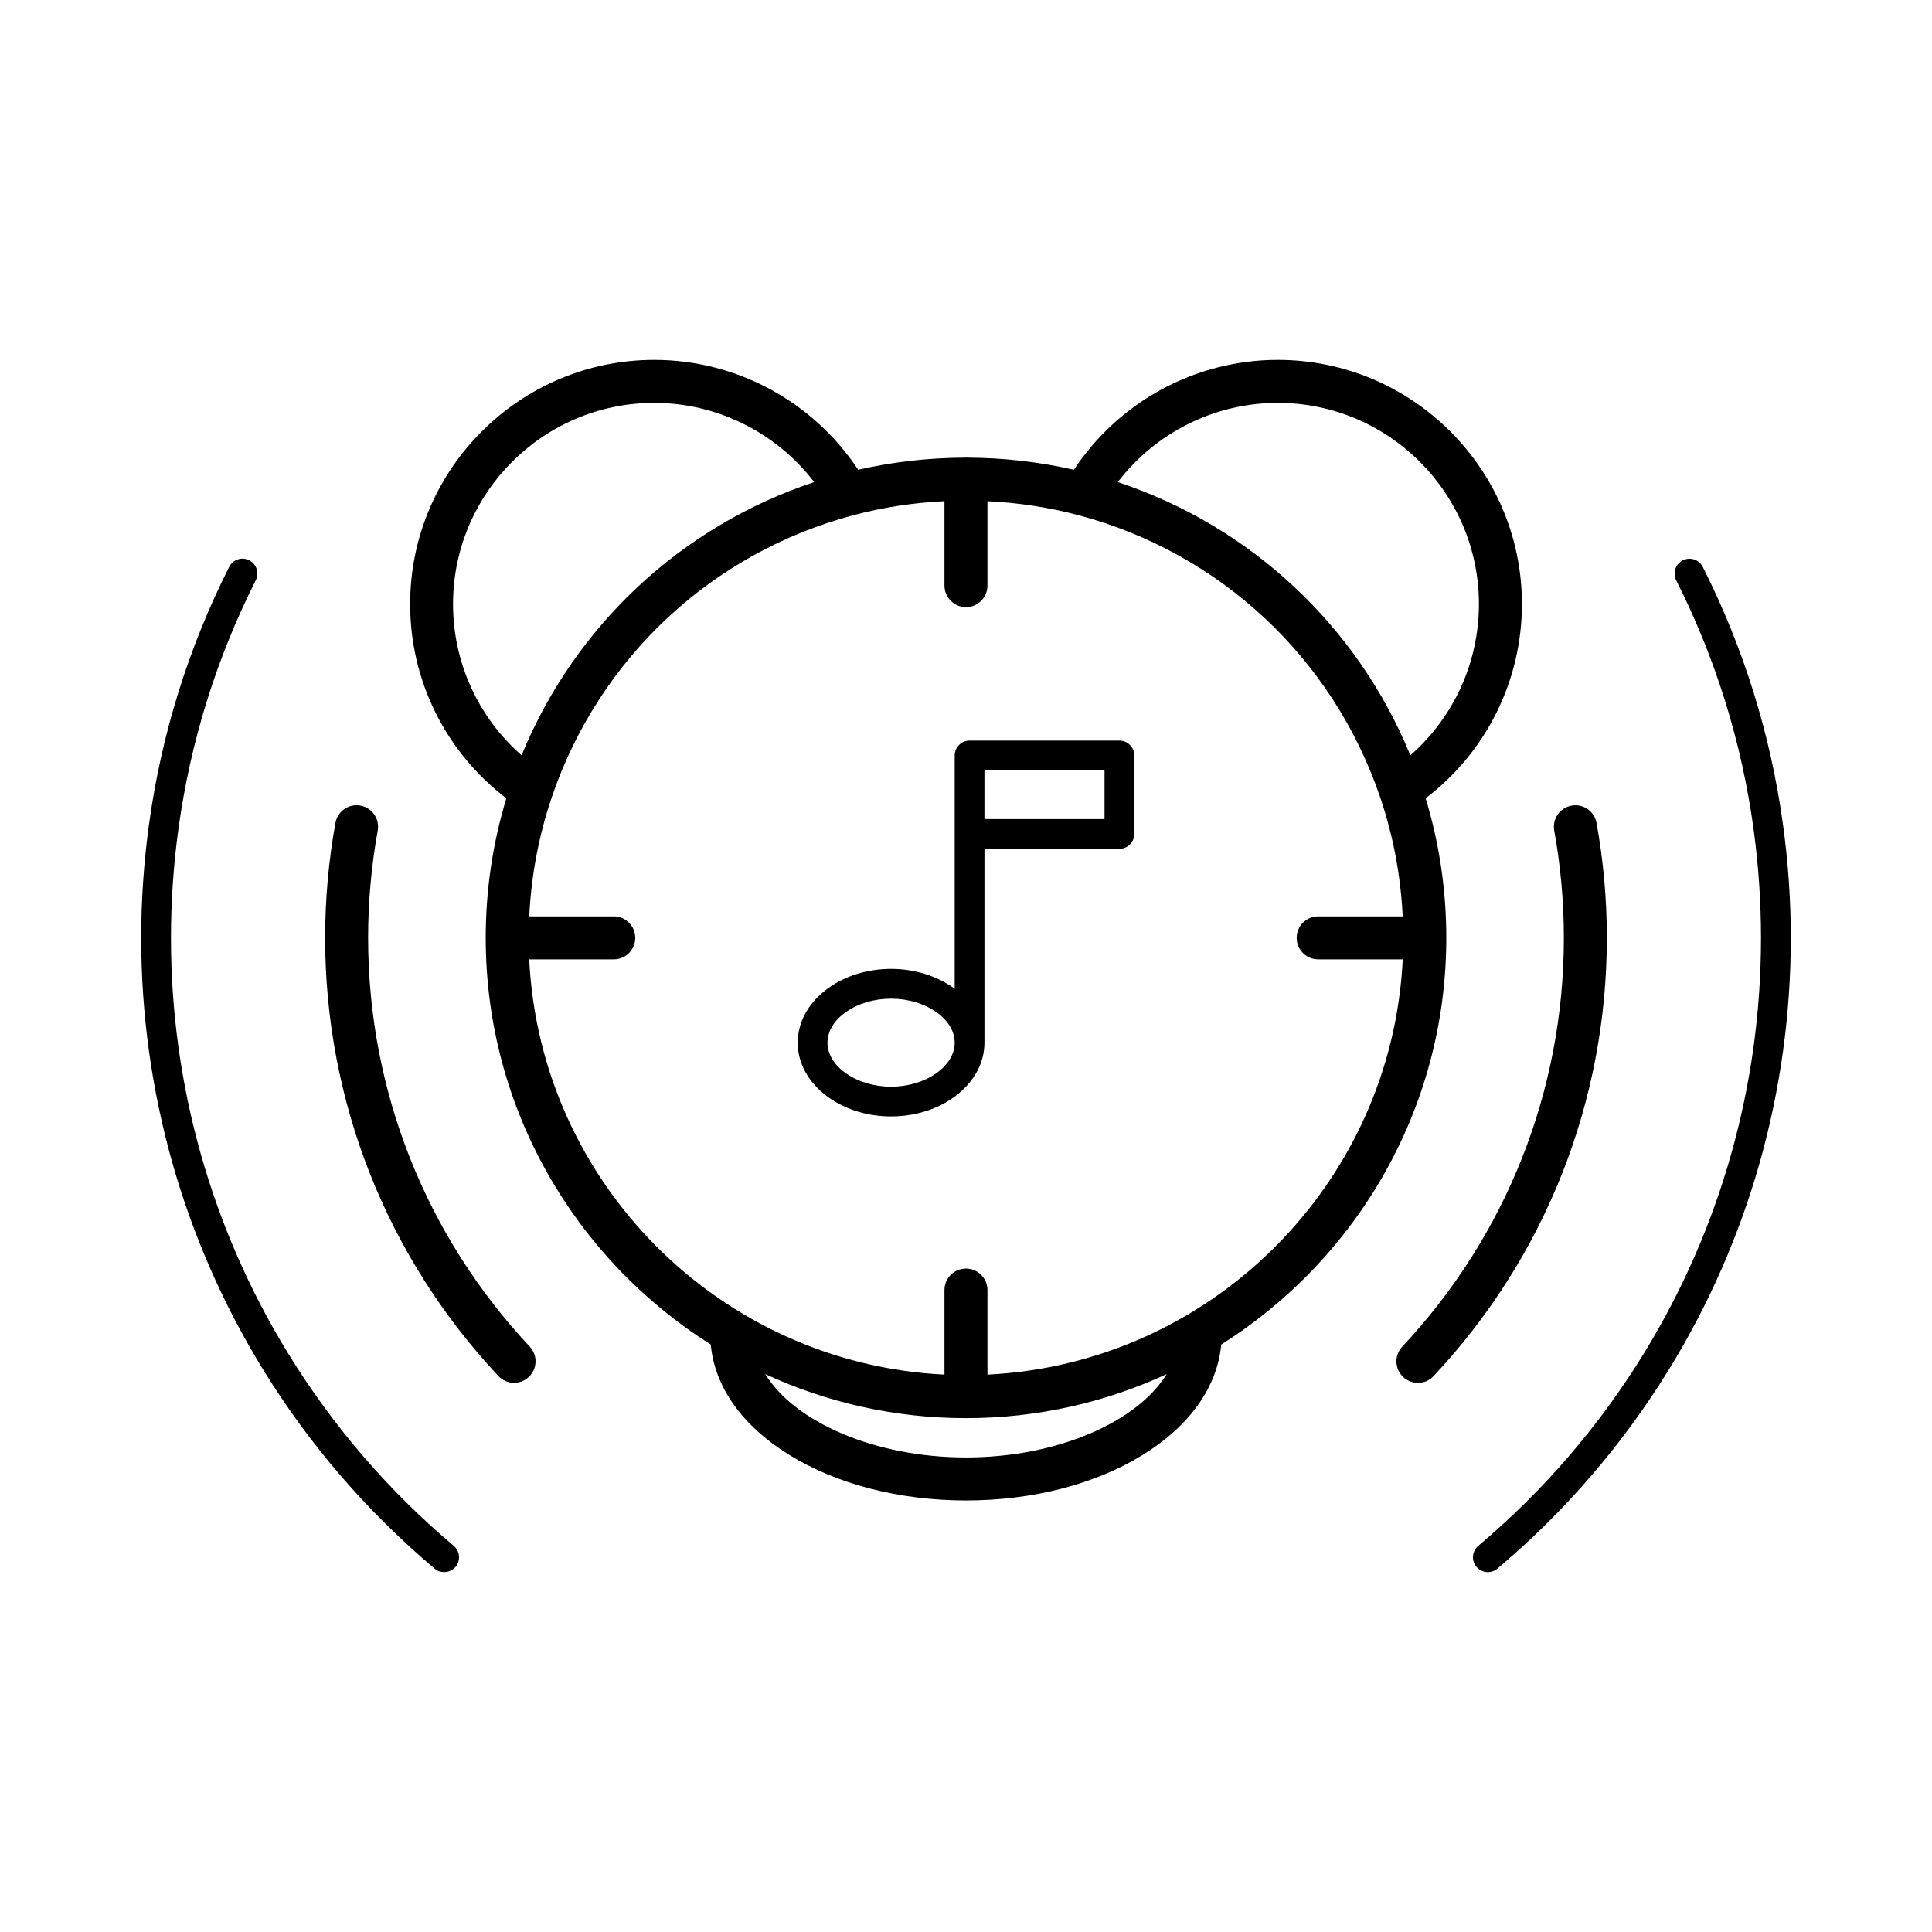
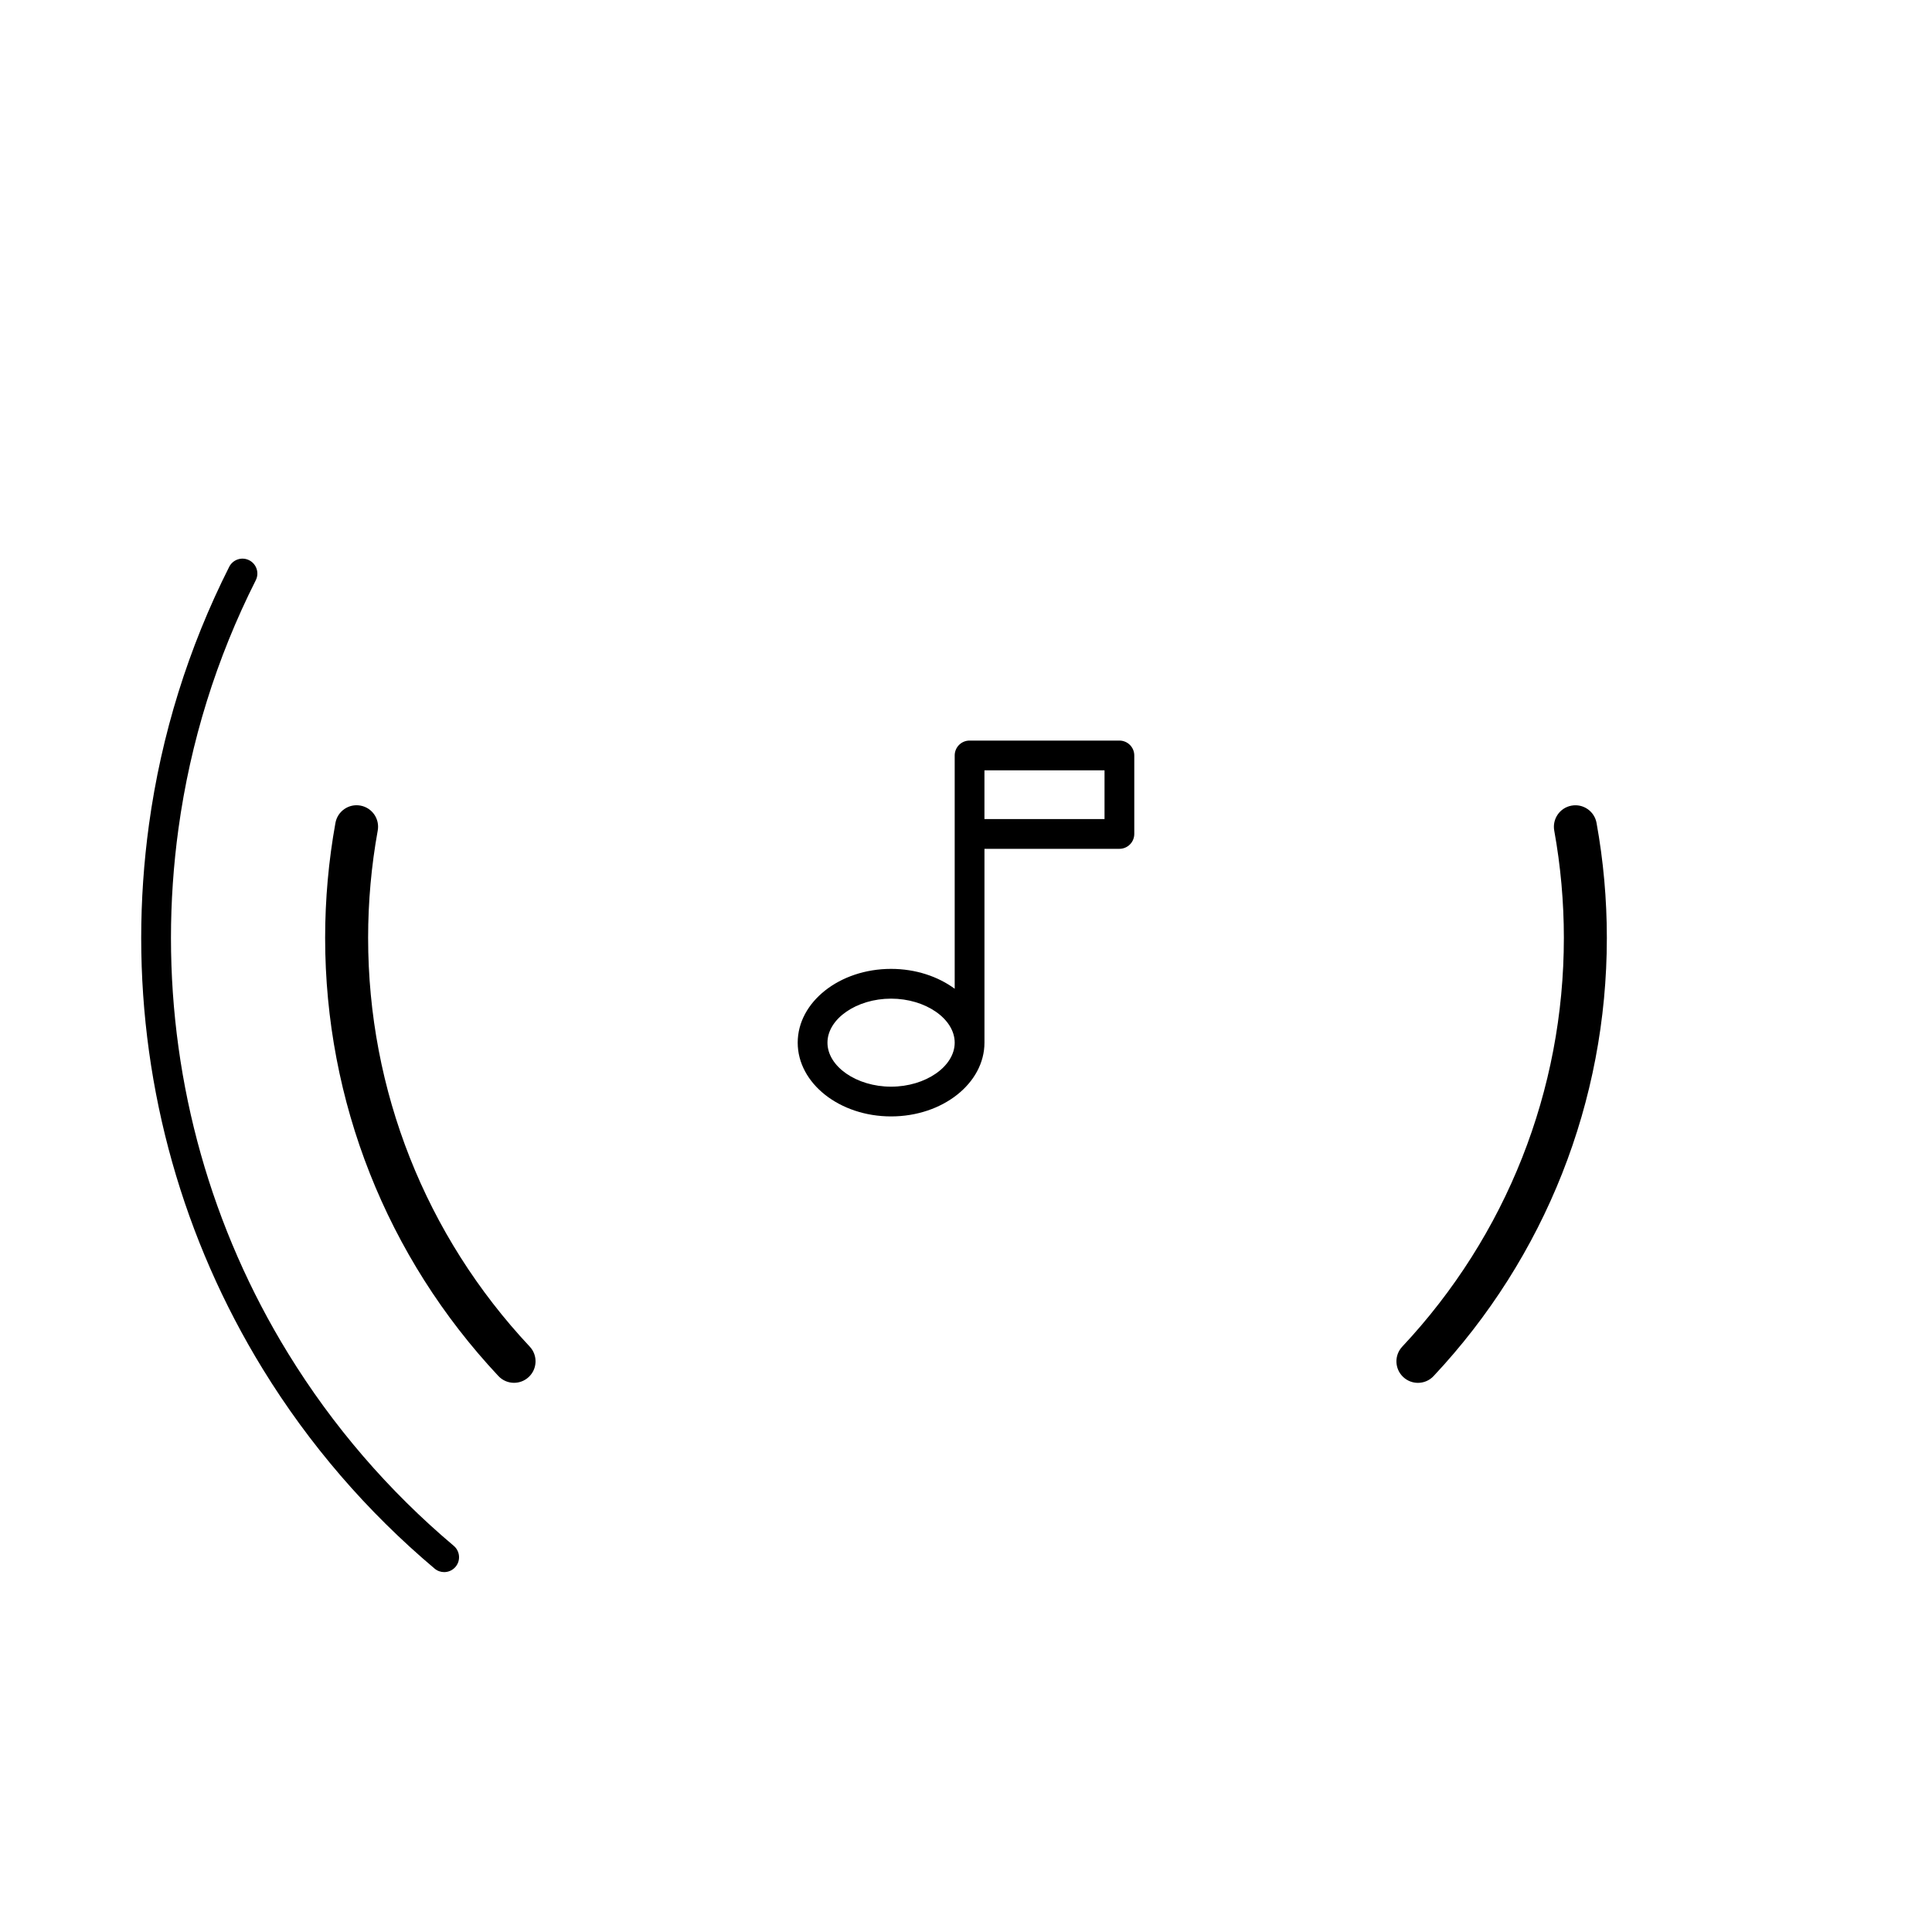
<svg xmlns="http://www.w3.org/2000/svg" fill="#000000" width="800px" height="800px" version="1.1" viewBox="144 144 512 512">
  <g>
    <path d="m440.65 340.26h-39.707c-2.18 0-3.938 1.77-3.938 3.945v61.824c-4.426-3.258-10.355-5.266-16.863-5.266-13.645 0-24.742 8.773-24.742 19.555 0 10.773 11.098 19.543 24.742 19.543s24.75-8.77 24.75-19.543v-51.371h35.758c2.184 0 3.945-1.77 3.945-3.945v-20.797c0-2.176-1.762-3.945-3.945-3.945zm-60.508 91.719c-9.141 0-16.855-5.344-16.855-11.66 0-6.32 7.715-11.668 16.855-11.668s16.863 5.348 16.863 11.668c-0.004 6.316-7.727 11.66-16.863 11.66zm56.57-70.918h-31.824v-12.922h31.824z" />
-     <path d="m278.19 355.55c-3.633 11.953-5.469 24.375-5.469 36.992 0 45.344 23.836 85.215 59.637 107.77 1.039 11.23 8.301 21.516 20.738 29.211 12.609 7.809 29.27 12.113 46.902 12.113s34.285-4.297 46.902-12.113c12.441-7.699 19.695-17.984 20.738-29.211 35.797-22.551 59.645-62.43 59.645-107.77 0-12.617-1.844-25.039-5.469-36.992 16.047-12.219 25.512-31.152 25.512-51.473 0-35.68-29.027-64.707-64.703-64.707-21.793 0-42.113 11.059-54.031 29.125-9.172-2.094-18.59-3.168-28.02-3.207-0.184-0.016-0.371-0.027-0.566-0.027-0.195 0-0.383 0.012-0.57 0.027-9.426 0.043-18.84 1.105-28.008 3.207-11.922-18.07-32.25-29.125-54.031-29.125-35.676 0-64.703 29.027-64.703 64.707-0.016 20.32 9.445 39.254 25.496 51.473zm121.8 174.69c-24.176 0-45.375-9.379-53.184-22.082 16.191 7.484 34.207 11.668 53.184 11.668 18.977 0 36.992-4.184 53.188-11.668-7.809 12.703-29.004 22.082-53.188 22.082zm5.695-21.953v-22.41c0-3.148-2.551-5.695-5.695-5.695-3.144 0-5.695 2.547-5.695 5.695v22.41c-59.379-2.891-107.16-50.668-110.05-110.05h22.41c3.144 0 5.695-2.547 5.695-5.695s-2.551-5.695-5.695-5.695h-22.398c0.523-10.828 2.531-21.465 6.008-31.684v-0.004c12.523-36.777 42.398-64.672 79.914-74.637h0.012c7.863-2.09 15.961-3.312 24.105-3.703v22.383c0 3.144 2.551 5.695 5.695 5.695s5.695-2.551 5.695-5.695v-22.383c8.148 0.395 16.246 1.617 24.109 3.703 37.523 9.957 67.398 37.859 79.926 74.637v0.004c3.484 10.219 5.484 20.855 6.008 31.684h-22.398c-3.144 0-5.695 2.547-5.695 5.695s2.555 5.695 5.695 5.695h22.41c-2.891 59.379-50.676 107.16-110.06 110.05zm76.93-257.52c29.398 0 53.312 23.922 53.312 53.312 0 15.496-6.688 30.023-18.168 40.082-14.086-34.348-42.324-60.719-77.535-72.406 10.008-13.094 25.676-20.988 42.391-20.988zm-165.24 0c16.711 0 32.375 7.894 42.387 20.992-35.207 11.688-63.453 38.062-77.535 72.406-11.488-10.059-18.168-24.586-18.168-40.082 0.004-29.395 23.918-53.316 53.316-53.316z" />
    <path d="m280.23 510.46c1.395 0 2.797-0.516 3.894-1.543 2.297-2.152 2.41-5.758 0.262-8.047-27.621-29.469-42.832-67.934-42.832-108.33 0-9.531 0.855-19.098 2.547-28.434 0.562-3.098-1.492-6.055-4.586-6.617-3.098-0.562-6.055 1.492-6.621 4.586-1.809 9.996-2.731 20.246-2.731 30.465 0 43.297 16.305 84.527 45.914 116.12 1.121 1.199 2.637 1.801 4.152 1.801z" />
    <path d="m558.44 392.55c0 40.387-15.207 78.859-42.832 108.33-2.152 2.293-2.035 5.894 0.262 8.047 1.098 1.027 2.496 1.543 3.891 1.543 1.523 0 3.039-0.602 4.16-1.801 29.605-31.586 45.91-72.82 45.91-116.12 0-10.211-0.914-20.461-2.731-30.465-0.562-3.098-3.527-5.148-6.617-4.586-3.102 0.555-5.152 3.519-4.594 6.621 1.691 9.328 2.551 18.887 2.551 28.43z" />
    <path d="m259.17 559.69c0.746 0.629 1.645 0.934 2.539 0.934 1.117 0 2.234-0.477 3.016-1.402 1.402-1.664 1.191-4.152-0.473-5.559-17.301-14.59-32.066-31.738-43.879-50.969-20.332-33.074-31.066-71.164-31.066-110.16 0-9.594 0.668-19.328 1.984-28.91 3.16-23.008 10.055-45.16 20.492-65.855 0.98-1.945 0.195-4.312-1.746-5.297-1.941-0.988-4.312-0.203-5.297 1.742-10.832 21.477-17.988 44.465-21.266 68.332-1.363 9.953-2.055 20.039-2.055 30 0 40.453 11.152 79.969 32.238 114.29 12.254 19.945 27.566 37.73 45.512 52.855z" />
-     <path d="m579.63 502.7c-11.812 19.23-26.574 36.379-43.879 50.969-1.664 1.406-1.879 3.891-0.473 5.559 0.781 0.922 1.895 1.402 3.012 1.402 0.898 0 1.801-0.305 2.539-0.934 17.938-15.125 33.258-32.914 45.512-52.859 21.098-34.312 32.238-73.832 32.238-114.29 0-9.957-0.691-20.043-2.062-29.98-3.269-23.871-10.426-46.863-21.266-68.332-0.98-1.945-3.352-2.731-5.297-1.742-1.941 0.98-2.723 3.348-1.742 5.297 10.445 20.691 17.336 42.848 20.492 65.855 1.312 9.59 1.977 19.316 1.977 28.91 0.012 38.98-10.727 77.07-31.051 110.14z" />
  </g>
</svg>